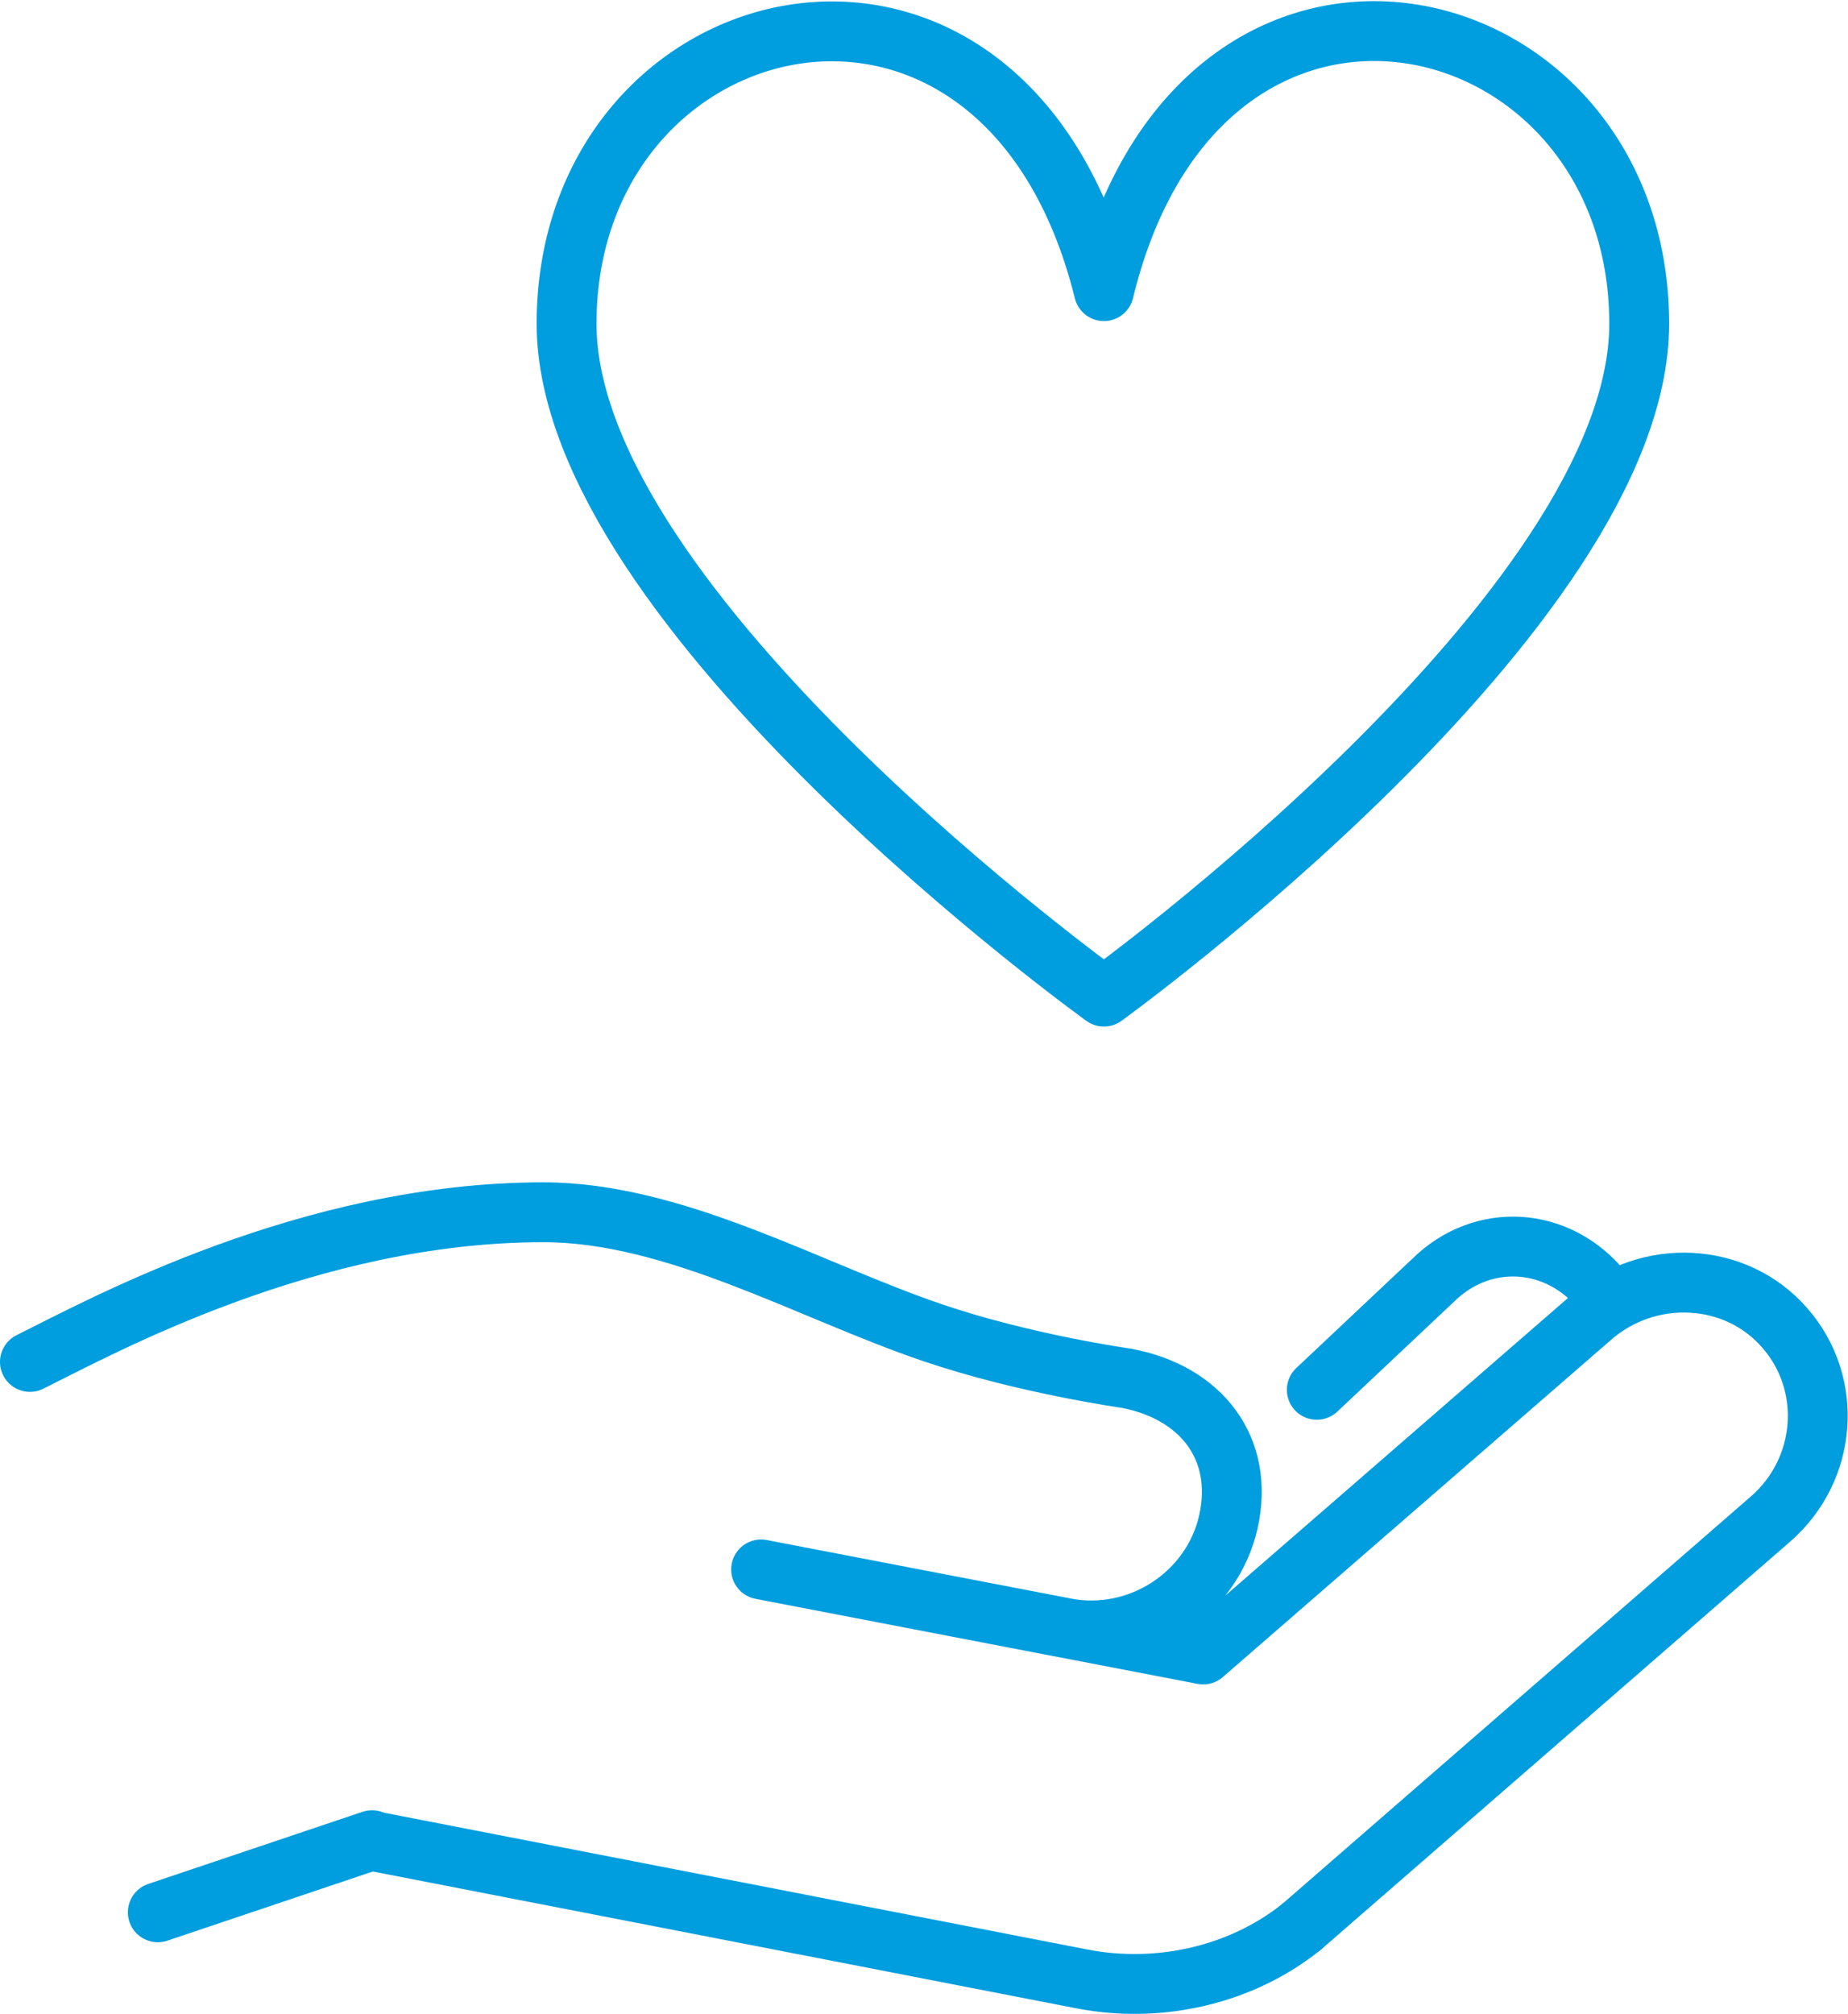
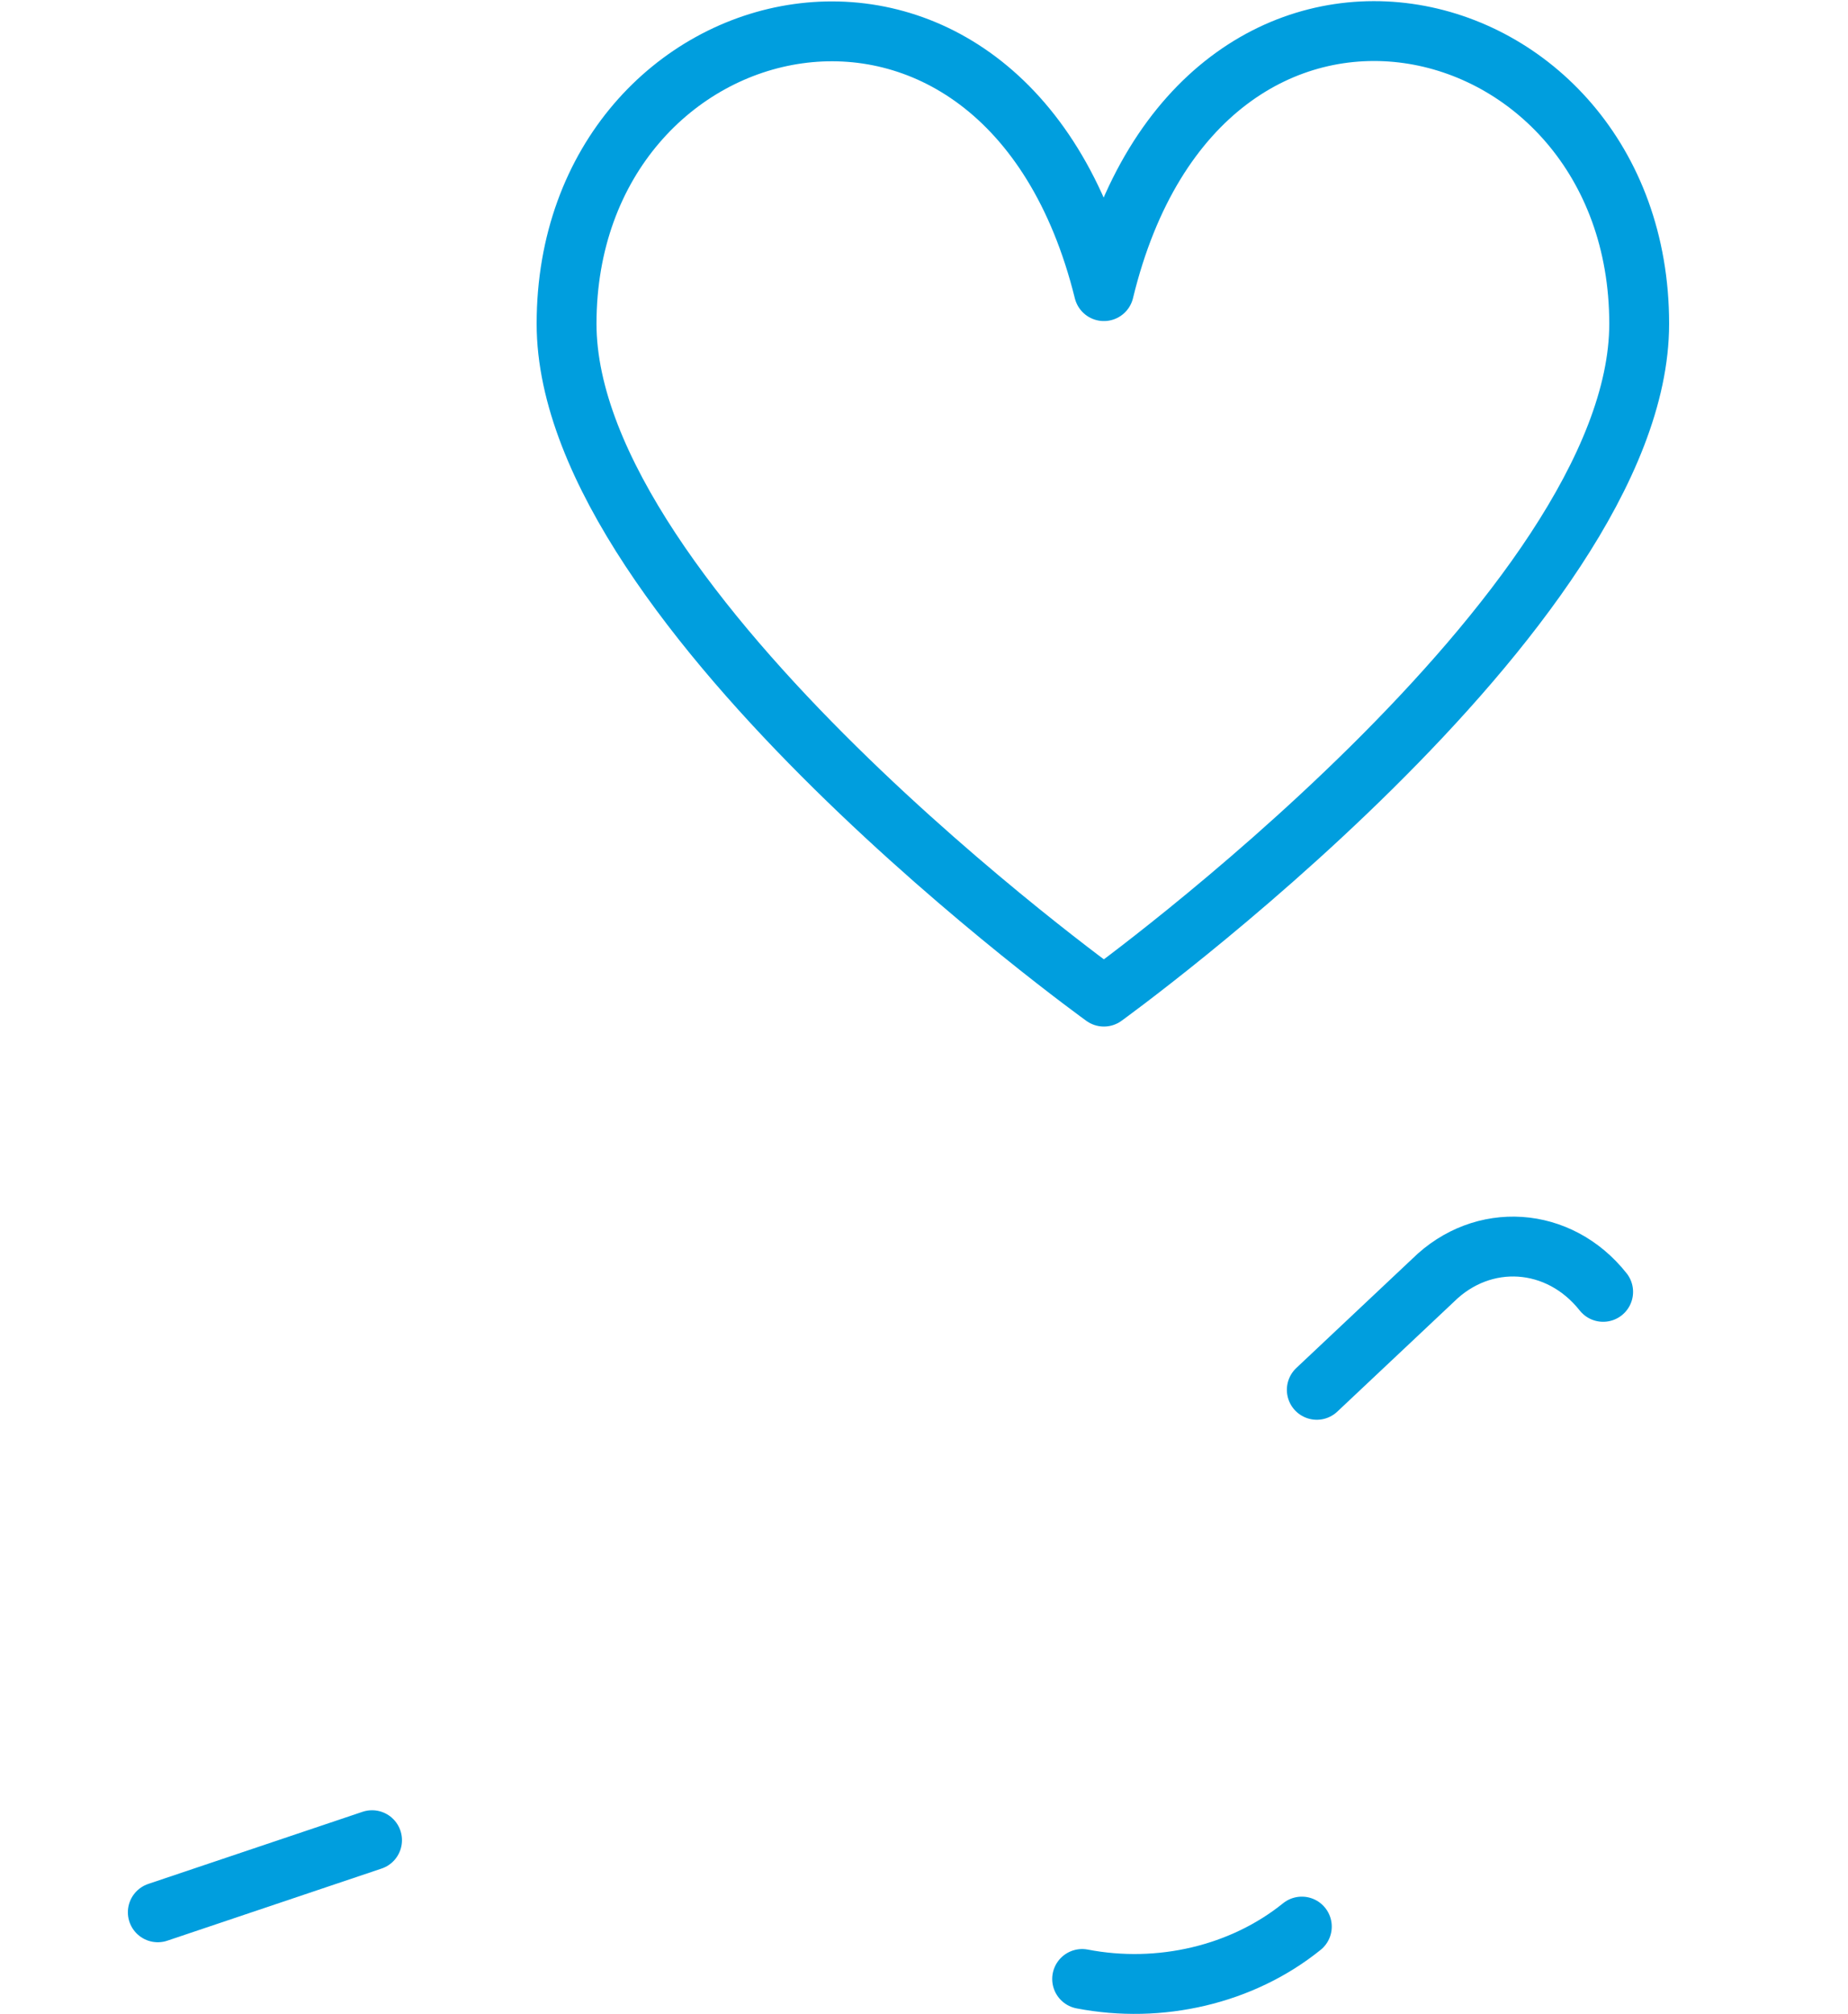
<svg xmlns="http://www.w3.org/2000/svg" id="Layer_1" data-name="Layer 1" width="9.58mm" height="10.44mm" viewBox="0 0 27.17 29.59">
-   <path d="m19.14,28.31c-.88.71-2.09.99-3.23.77l-10.44-2.03" style="fill: none; stroke: #009ede; stroke-linecap: round; stroke-linejoin: round; stroke-width: .88px;" />
+   <path d="m19.14,28.31c-.88.71-2.09.99-3.23.77" style="fill: none; stroke: #009ede; stroke-linecap: round; stroke-linejoin: round; stroke-width: .88px;" />
  <line x1="5.47" y1="27.04" x2="2.32" y2="28.1" style="fill: none; stroke: #009ede; stroke-linecap: round; stroke-linejoin: round; stroke-width: .88px;" />
-   <path d="m19.14,28.31l6.89-5.99c.84-.73.93-1.99.21-2.81-.72-.83-2.01-.89-2.85-.15l-5.7,4.95-6.5-1.25,4.47.86c1.08.21,2.16-.49,2.4-1.56.24-1.07-.39-1.9-1.5-2.11,0,0-1.5-.21-2.85-.67-1.8-.61-3.78-1.77-5.72-1.77-3.45,0-6.5,1.68-7.55,2.2" style="fill: none; stroke: #009ede; stroke-linecap: round; stroke-linejoin: round; stroke-width: .88px;" />
  <path d="m23.57,18.98h0c-.65-.82-1.77-.89-2.5-.17l-1.71,1.61" style="fill: none; stroke: #009ede; stroke-linecap: round; stroke-linejoin: round; stroke-width: .88px;" />
  <path d="m16.23,14.64s7.87-5.68,7.87-9.89c0-4.84-6.44-6.38-7.87-.48-1.46-5.89-7.9-4.36-7.9.48,0,4.21,7.9,9.89,7.9,9.89Z" style="fill: none; stroke: #009ede; stroke-linecap: round; stroke-linejoin: round; stroke-width: .88px;" />
</svg>